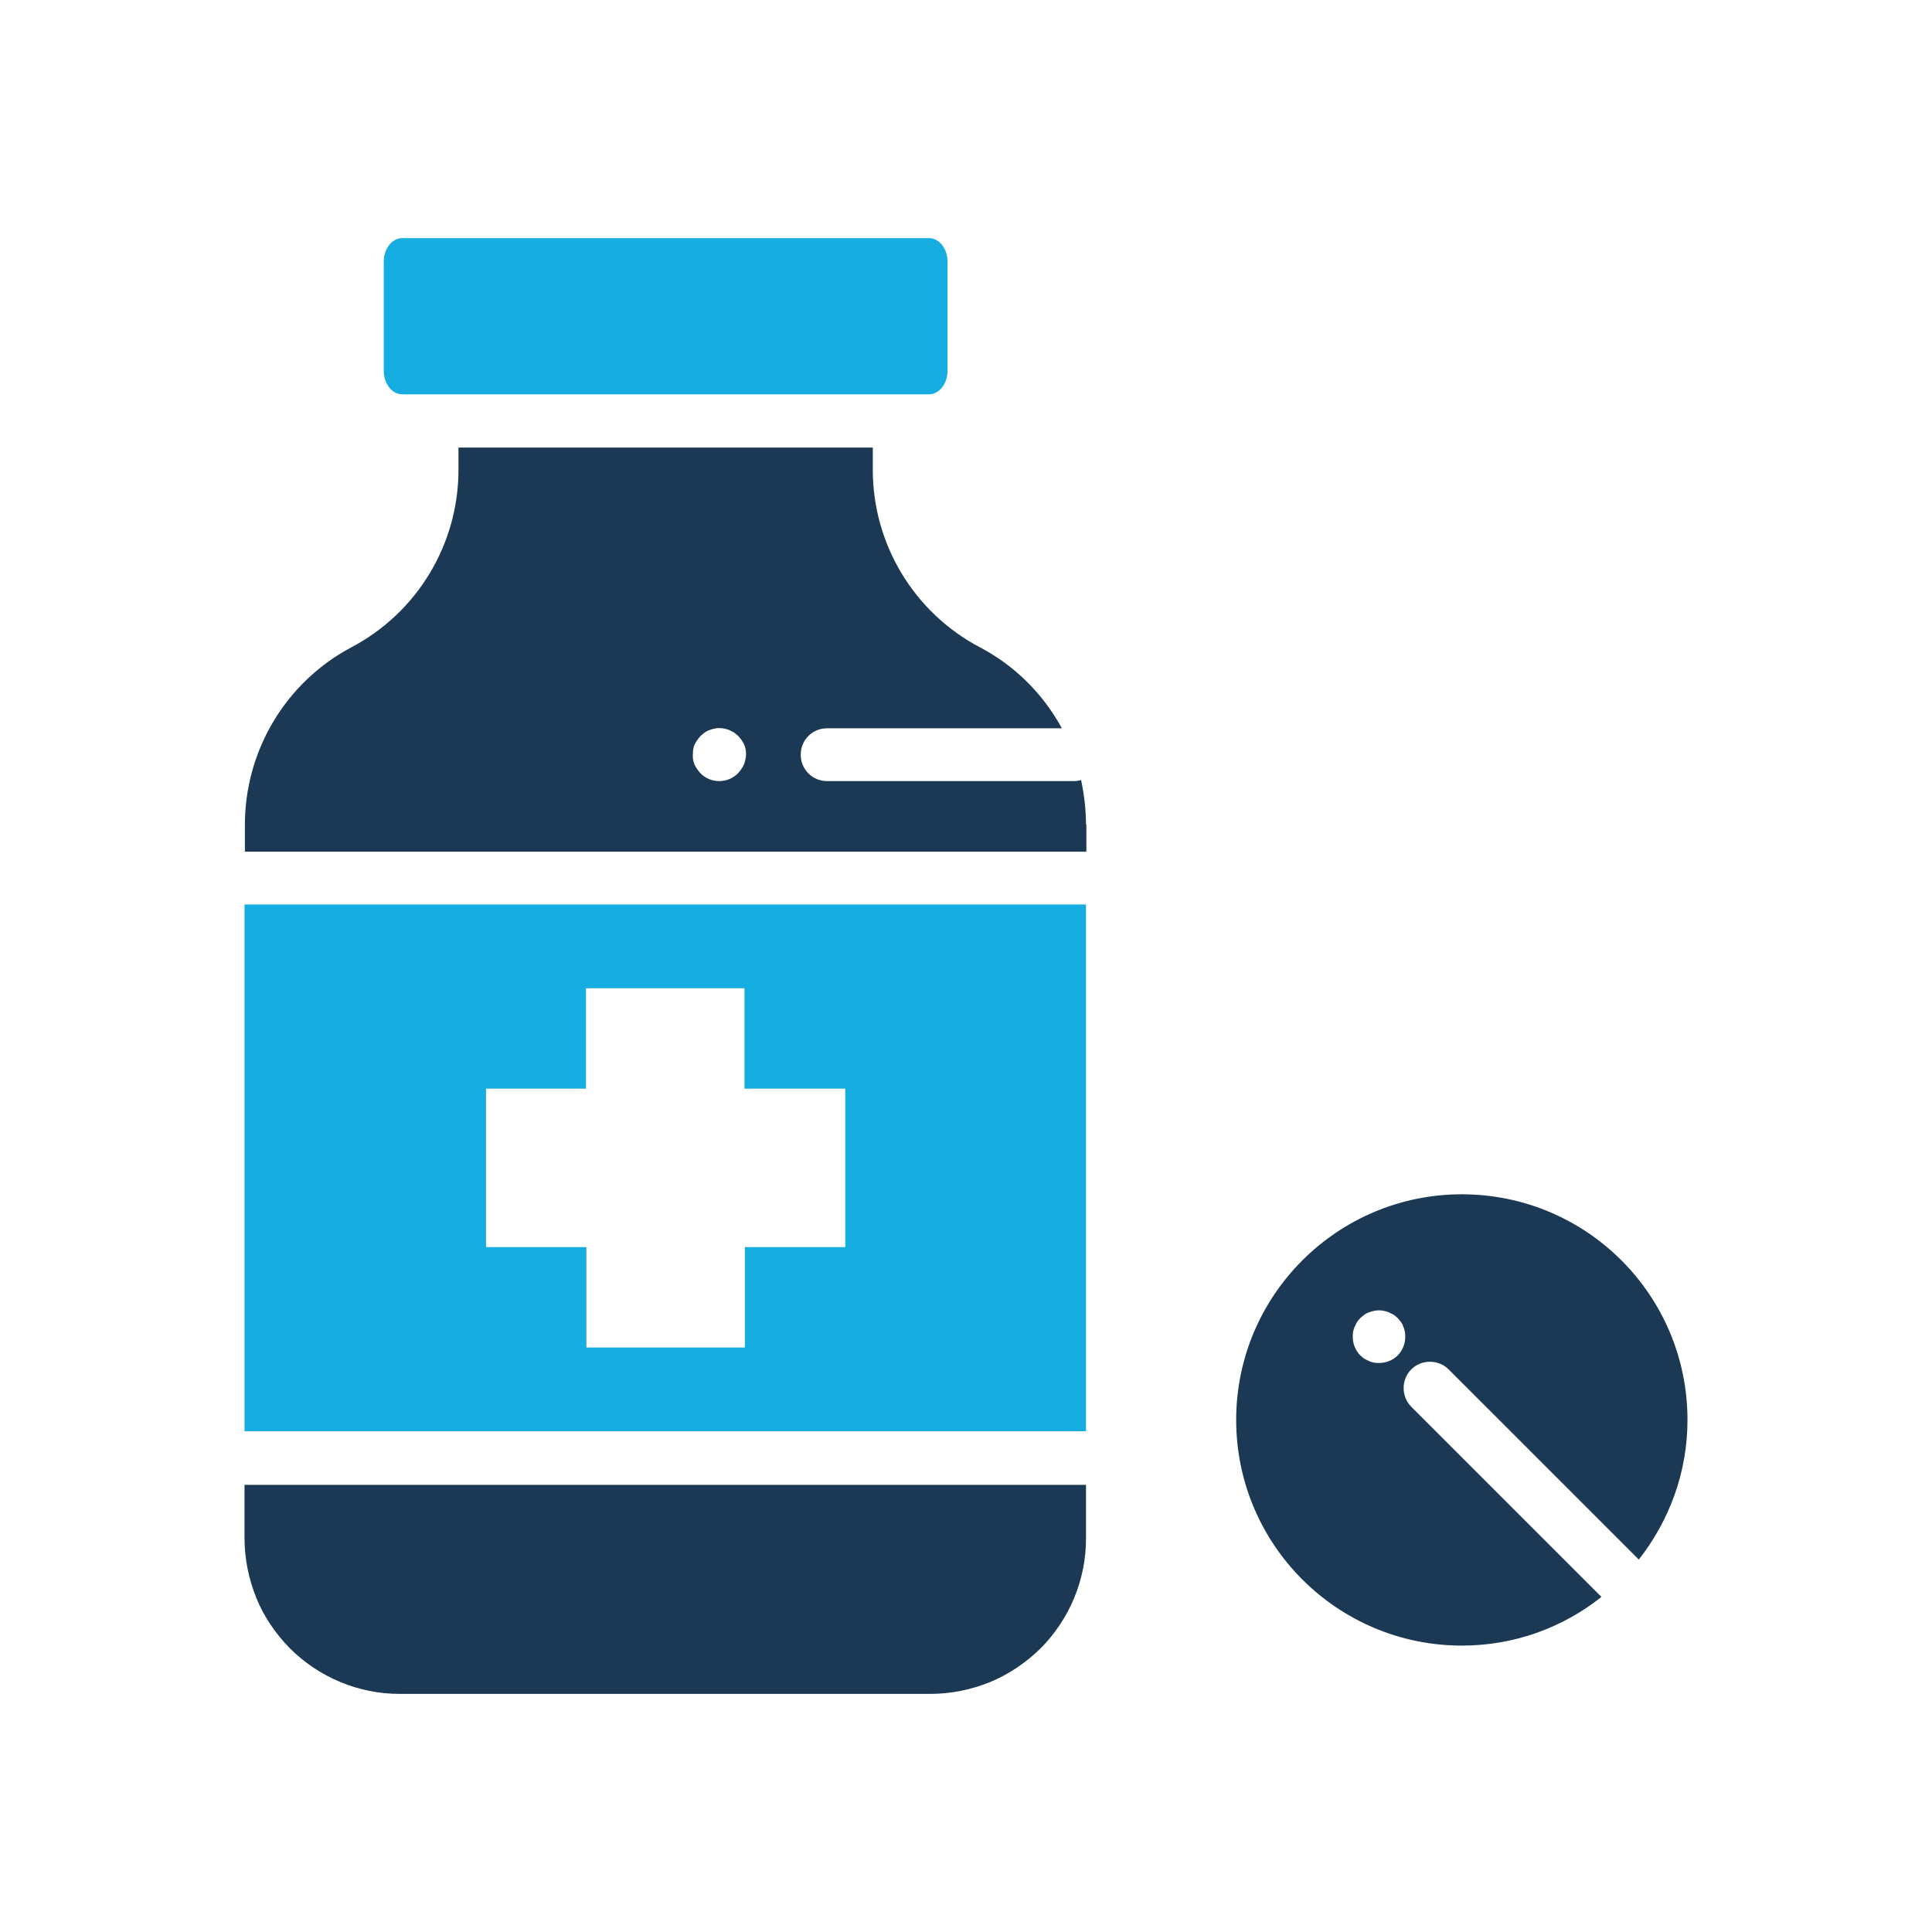
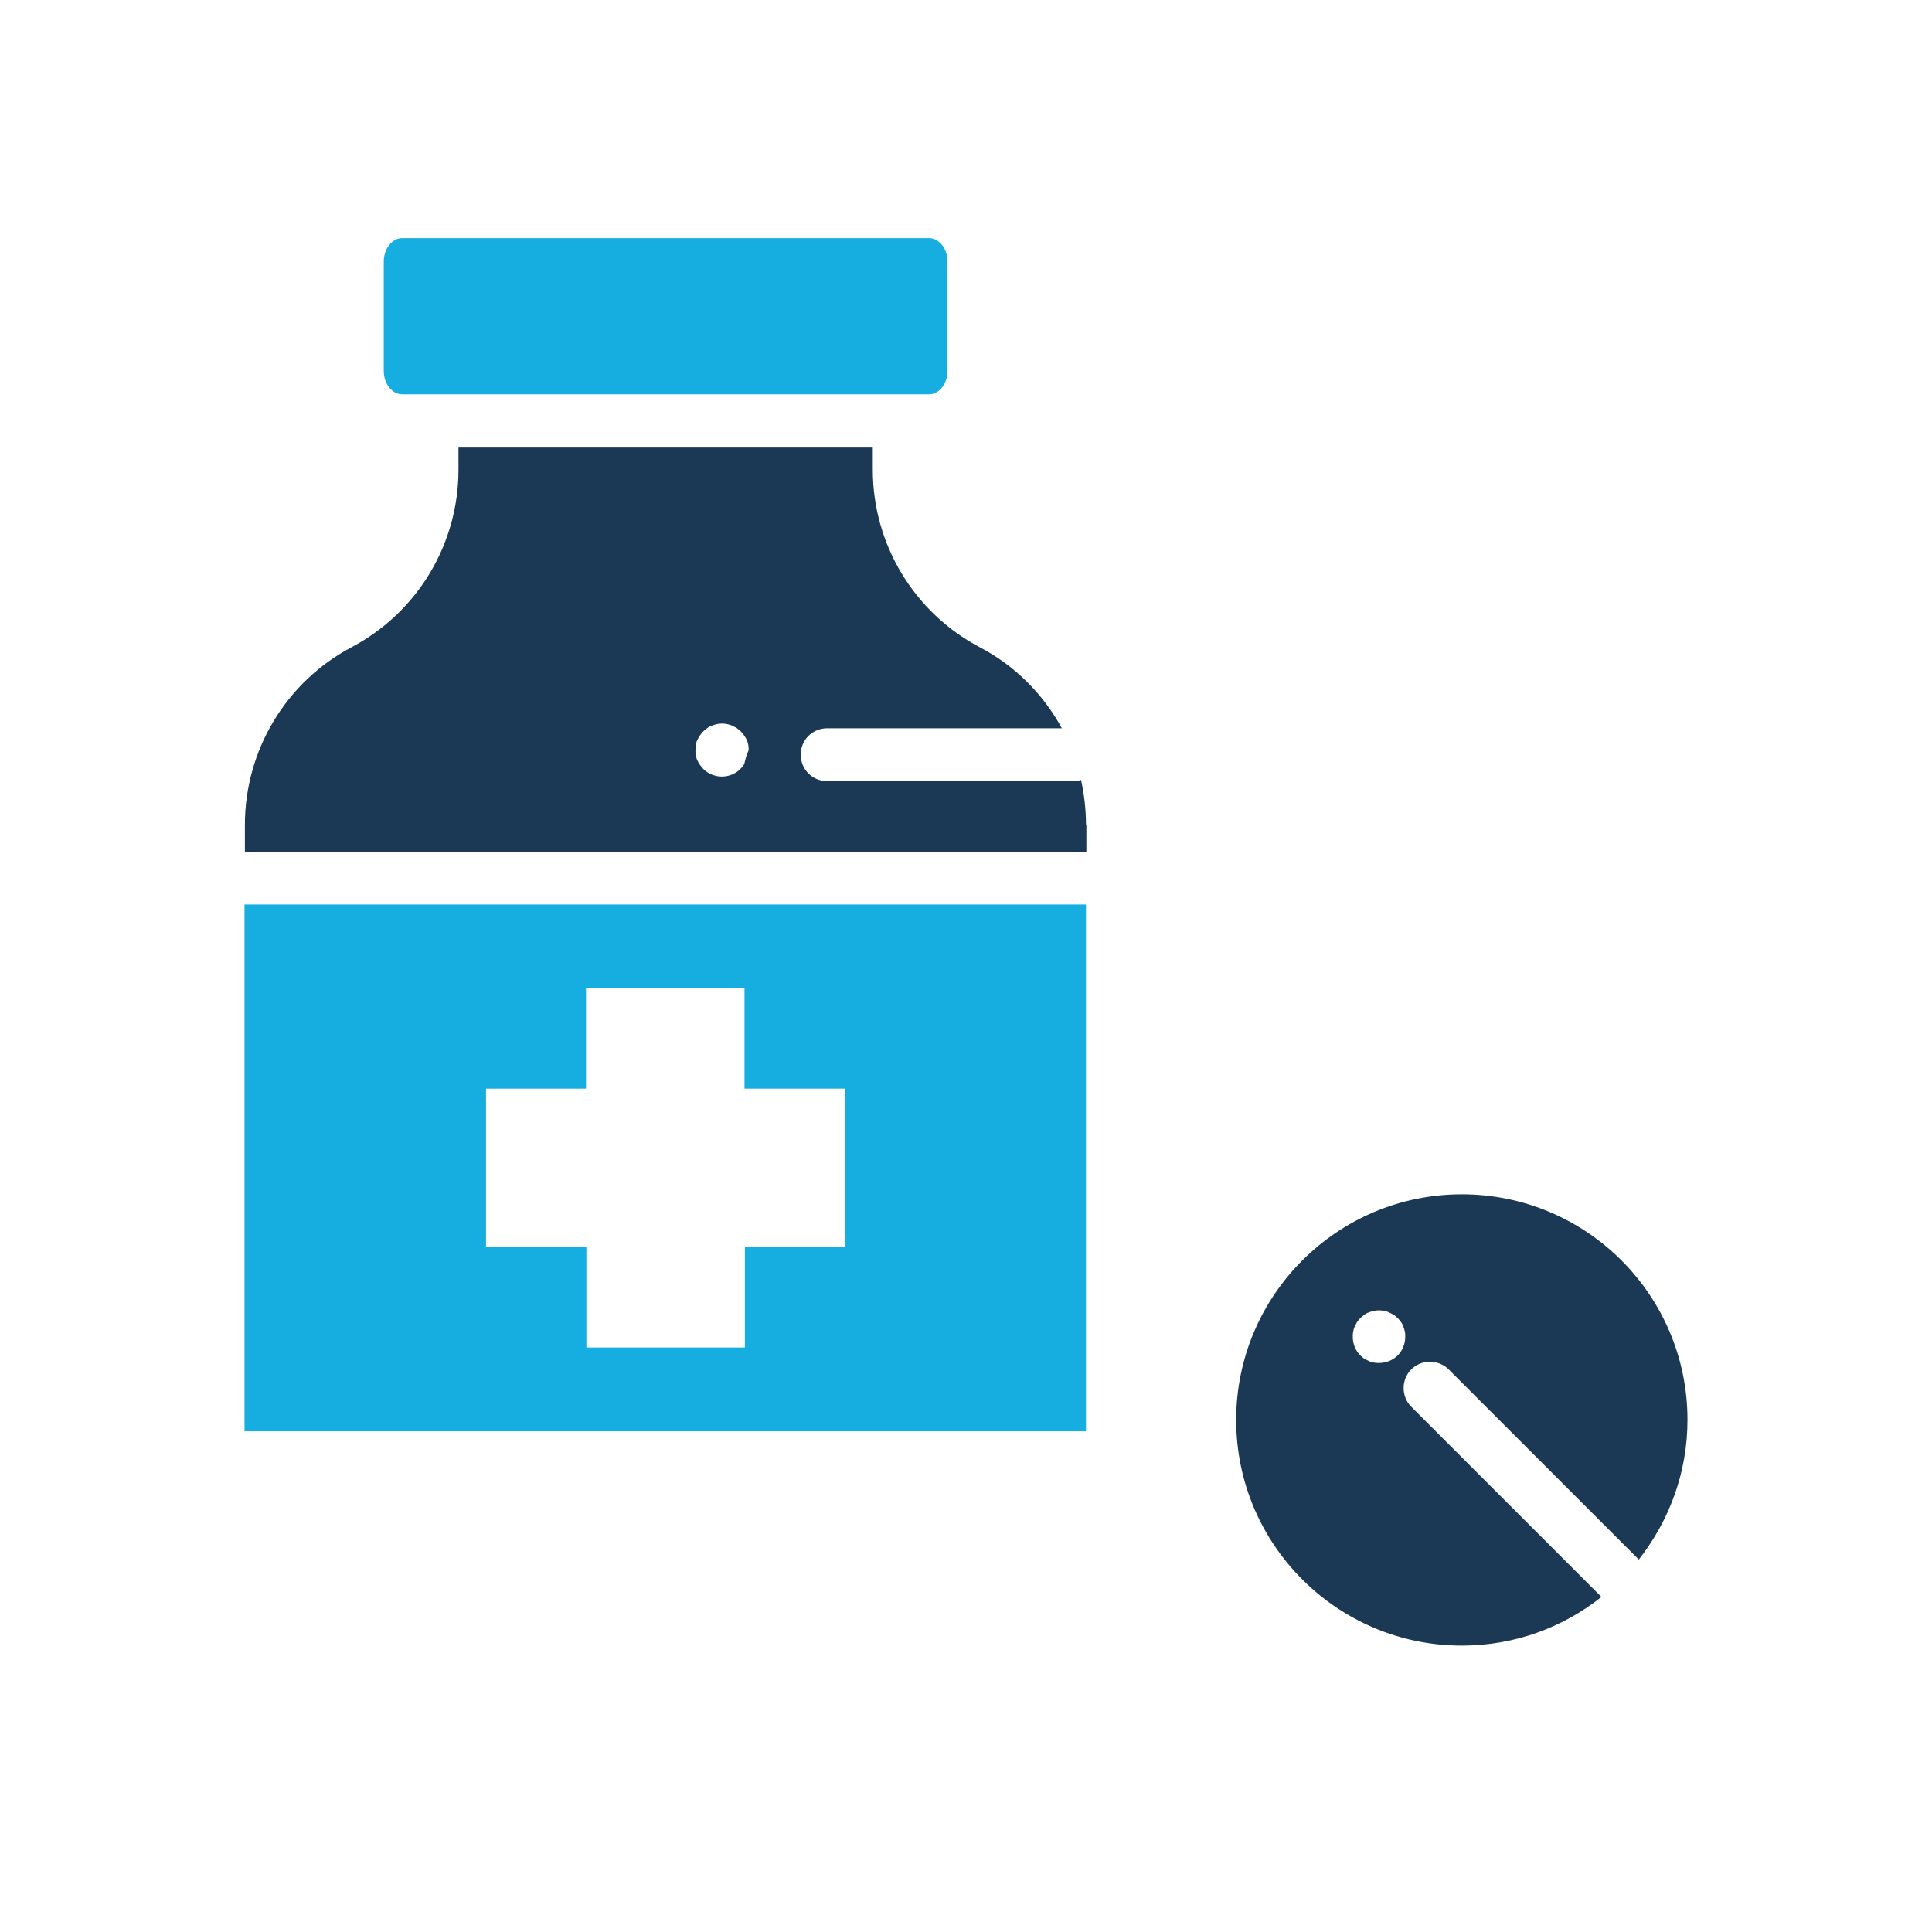
<svg xmlns="http://www.w3.org/2000/svg" width="800px" height="800px" viewBox="0 0 512 512" id="Layer_1" version="1.1" xml:space="preserve">
  <style type="text/css">
	.st0{fill:#1B3954;}
	.st1{fill:#16ADE1;}
</style>
  <g>
    <g>
      <g>
        <path class="st1" d="M106.6,104.5h139.6c2.7,0,4.9-2.8,4.9-6.2v-29c0-3.4-2.2-6.2-4.9-6.2H106.6c-2.7,0-4.9,2.8-4.9,6.2v29     C101.7,101.7,103.9,104.5,106.6,104.5z" />
      </g>
-       <path class="st0" d="M287.8,218.5c0-4-0.5-8-1.3-11.8c-0.6,0.2-1.3,0.3-2,0.3h-65.3c-3.9,0-7-3.1-7-7c0-3.9,3.1-7,7-7h62.2    c-4.9-9-12.4-16.6-21.8-21.5v0c-17.4-9.2-28.3-27.3-28.3-47v-5.9H121.5v5.9c0,19.7-10.9,37.8-28.3,47    c-17.4,9.2-28.3,27.3-28.3,47.1v7.1h223V218.5z M197.5,201.4c-0.1,0.5-0.2,0.9-0.4,1.3c-0.2,0.4-0.4,0.8-0.7,1.2    c-0.3,0.4-0.5,0.7-0.9,1.1c-1.3,1.3-3.1,2-4.9,2c-1.8,0-3.6-0.7-4.9-2c-0.3-0.3-0.6-0.7-0.9-1.1c-0.3-0.4-0.5-0.8-0.7-1.2    c-0.2-0.4-0.3-0.9-0.4-1.3c-0.1-0.4-0.1-0.9-0.1-1.4c0-0.5,0.1-0.9,0.1-1.4c0.1-0.5,0.2-0.9,0.4-1.3c0.2-0.4,0.4-0.8,0.7-1.2    c0.3-0.4,0.5-0.7,0.9-1.1c0.3-0.3,0.7-0.6,1.1-0.9c0.4-0.3,0.8-0.5,1.2-0.6c0.4-0.2,0.9-0.3,1.3-0.4c0.9-0.2,1.8-0.2,2.7,0    c0.4,0.1,0.9,0.2,1.3,0.4c0.4,0.2,0.8,0.4,1.2,0.6c0.4,0.3,0.7,0.6,1.1,0.9c0.3,0.3,0.6,0.7,0.9,1.1c0.3,0.4,0.5,0.8,0.7,1.2    c0.2,0.4,0.3,0.9,0.4,1.3c0.1,0.5,0.1,0.9,0.1,1.4C197.7,200.5,197.6,201,197.5,201.4z" />
-       <path class="st0" d="M64.8,407.6c0,5.5,1.1,10.8,3.1,15.8c2,5,5.1,9.5,8.9,13.4c7.7,7.7,18.2,12.1,29.1,12.1h140.6    c5.5,0,10.8-1.1,15.8-3.1c4.9-2,9.5-5.1,13.4-8.9c7.7-7.7,12.1-18.2,12.1-29.1v-14.3h-223V407.6z" />
+       <path class="st0" d="M287.8,218.5c0-4-0.5-8-1.3-11.8c-0.6,0.2-1.3,0.3-2,0.3h-65.3c-3.9,0-7-3.1-7-7c0-3.9,3.1-7,7-7h62.2    c-4.9-9-12.4-16.6-21.8-21.5v0c-17.4-9.2-28.3-27.3-28.3-47v-5.9H121.5v5.9c0,19.7-10.9,37.8-28.3,47    c-17.4,9.2-28.3,27.3-28.3,47.1v7.1h223V218.5z M197.5,201.4c-0.1,0.5-0.2,0.9-0.4,1.3c-0.3,0.4-0.5,0.7-0.9,1.1c-1.3,1.3-3.1,2-4.9,2c-1.8,0-3.6-0.7-4.9-2c-0.3-0.3-0.6-0.7-0.9-1.1c-0.3-0.4-0.5-0.8-0.7-1.2    c-0.2-0.4-0.3-0.9-0.4-1.3c-0.1-0.4-0.1-0.9-0.1-1.4c0-0.5,0.1-0.9,0.1-1.4c0.1-0.5,0.2-0.9,0.4-1.3c0.2-0.4,0.4-0.8,0.7-1.2    c0.3-0.4,0.5-0.7,0.9-1.1c0.3-0.3,0.7-0.6,1.1-0.9c0.4-0.3,0.8-0.5,1.2-0.6c0.4-0.2,0.9-0.3,1.3-0.4c0.9-0.2,1.8-0.2,2.7,0    c0.4,0.1,0.9,0.2,1.3,0.4c0.4,0.2,0.8,0.4,1.2,0.6c0.4,0.3,0.7,0.6,1.1,0.9c0.3,0.3,0.6,0.7,0.9,1.1c0.3,0.4,0.5,0.8,0.7,1.2    c0.2,0.4,0.3,0.9,0.4,1.3c0.1,0.5,0.1,0.9,0.1,1.4C197.7,200.5,197.6,201,197.5,201.4z" />
      <g>
        <g>
          <path class="st1" d="M64.8,379.3h223V239.7h-223V379.3z M128.7,288.5h26.6v-26.6h42v26.6H224v42h-26.6v26.6h-42v-26.6h-26.6      V288.5z" />
        </g>
      </g>
      <path class="st0" d="M387.4,316.5c-33,0-59.8,26.8-59.8,59.8s26.8,59.8,59.8,59.8c14,0,26.8-4.8,37-12.9c0,0-0.1,0-0.1-0.1    l-50.3-50.3c-2.7-2.7-2.7-7.2,0-9.9c2.7-2.7,7.2-2.7,9.9,0l50.3,50.3c0,0,0,0.1,0.1,0.1c8-10.2,12.9-23,12.9-37    C447.2,343.2,420.4,316.5,387.4,316.5z M370.4,359.2c-1.3,1.3-3.1,2-4.9,2c-0.5,0-0.9,0-1.4-0.1s-0.9-0.2-1.3-0.4    c-0.4-0.2-0.8-0.4-1.2-0.6c-0.4-0.3-0.7-0.5-1.1-0.9c-1.3-1.3-2-3.1-2-4.9c0-0.5,0-0.9,0.1-1.4s0.2-0.9,0.4-1.3    c0.2-0.4,0.4-0.8,0.6-1.2c0.3-0.4,0.5-0.7,0.9-1.1c0.3-0.3,0.7-0.6,1.1-0.9c0.4-0.3,0.8-0.5,1.2-0.6c0.4-0.2,0.9-0.3,1.3-0.4    c0.9-0.2,1.8-0.2,2.7,0c0.5,0.1,0.9,0.2,1.3,0.4c0.4,0.2,0.8,0.4,1.2,0.6c0.4,0.3,0.7,0.5,1.1,0.9c0.3,0.3,0.6,0.7,0.9,1.1    c0.3,0.4,0.5,0.8,0.6,1.2c0.2,0.4,0.3,0.9,0.4,1.3s0.1,0.9,0.1,1.4C372.4,356.1,371.7,357.9,370.4,359.2z" />
    </g>
  </g>
</svg>